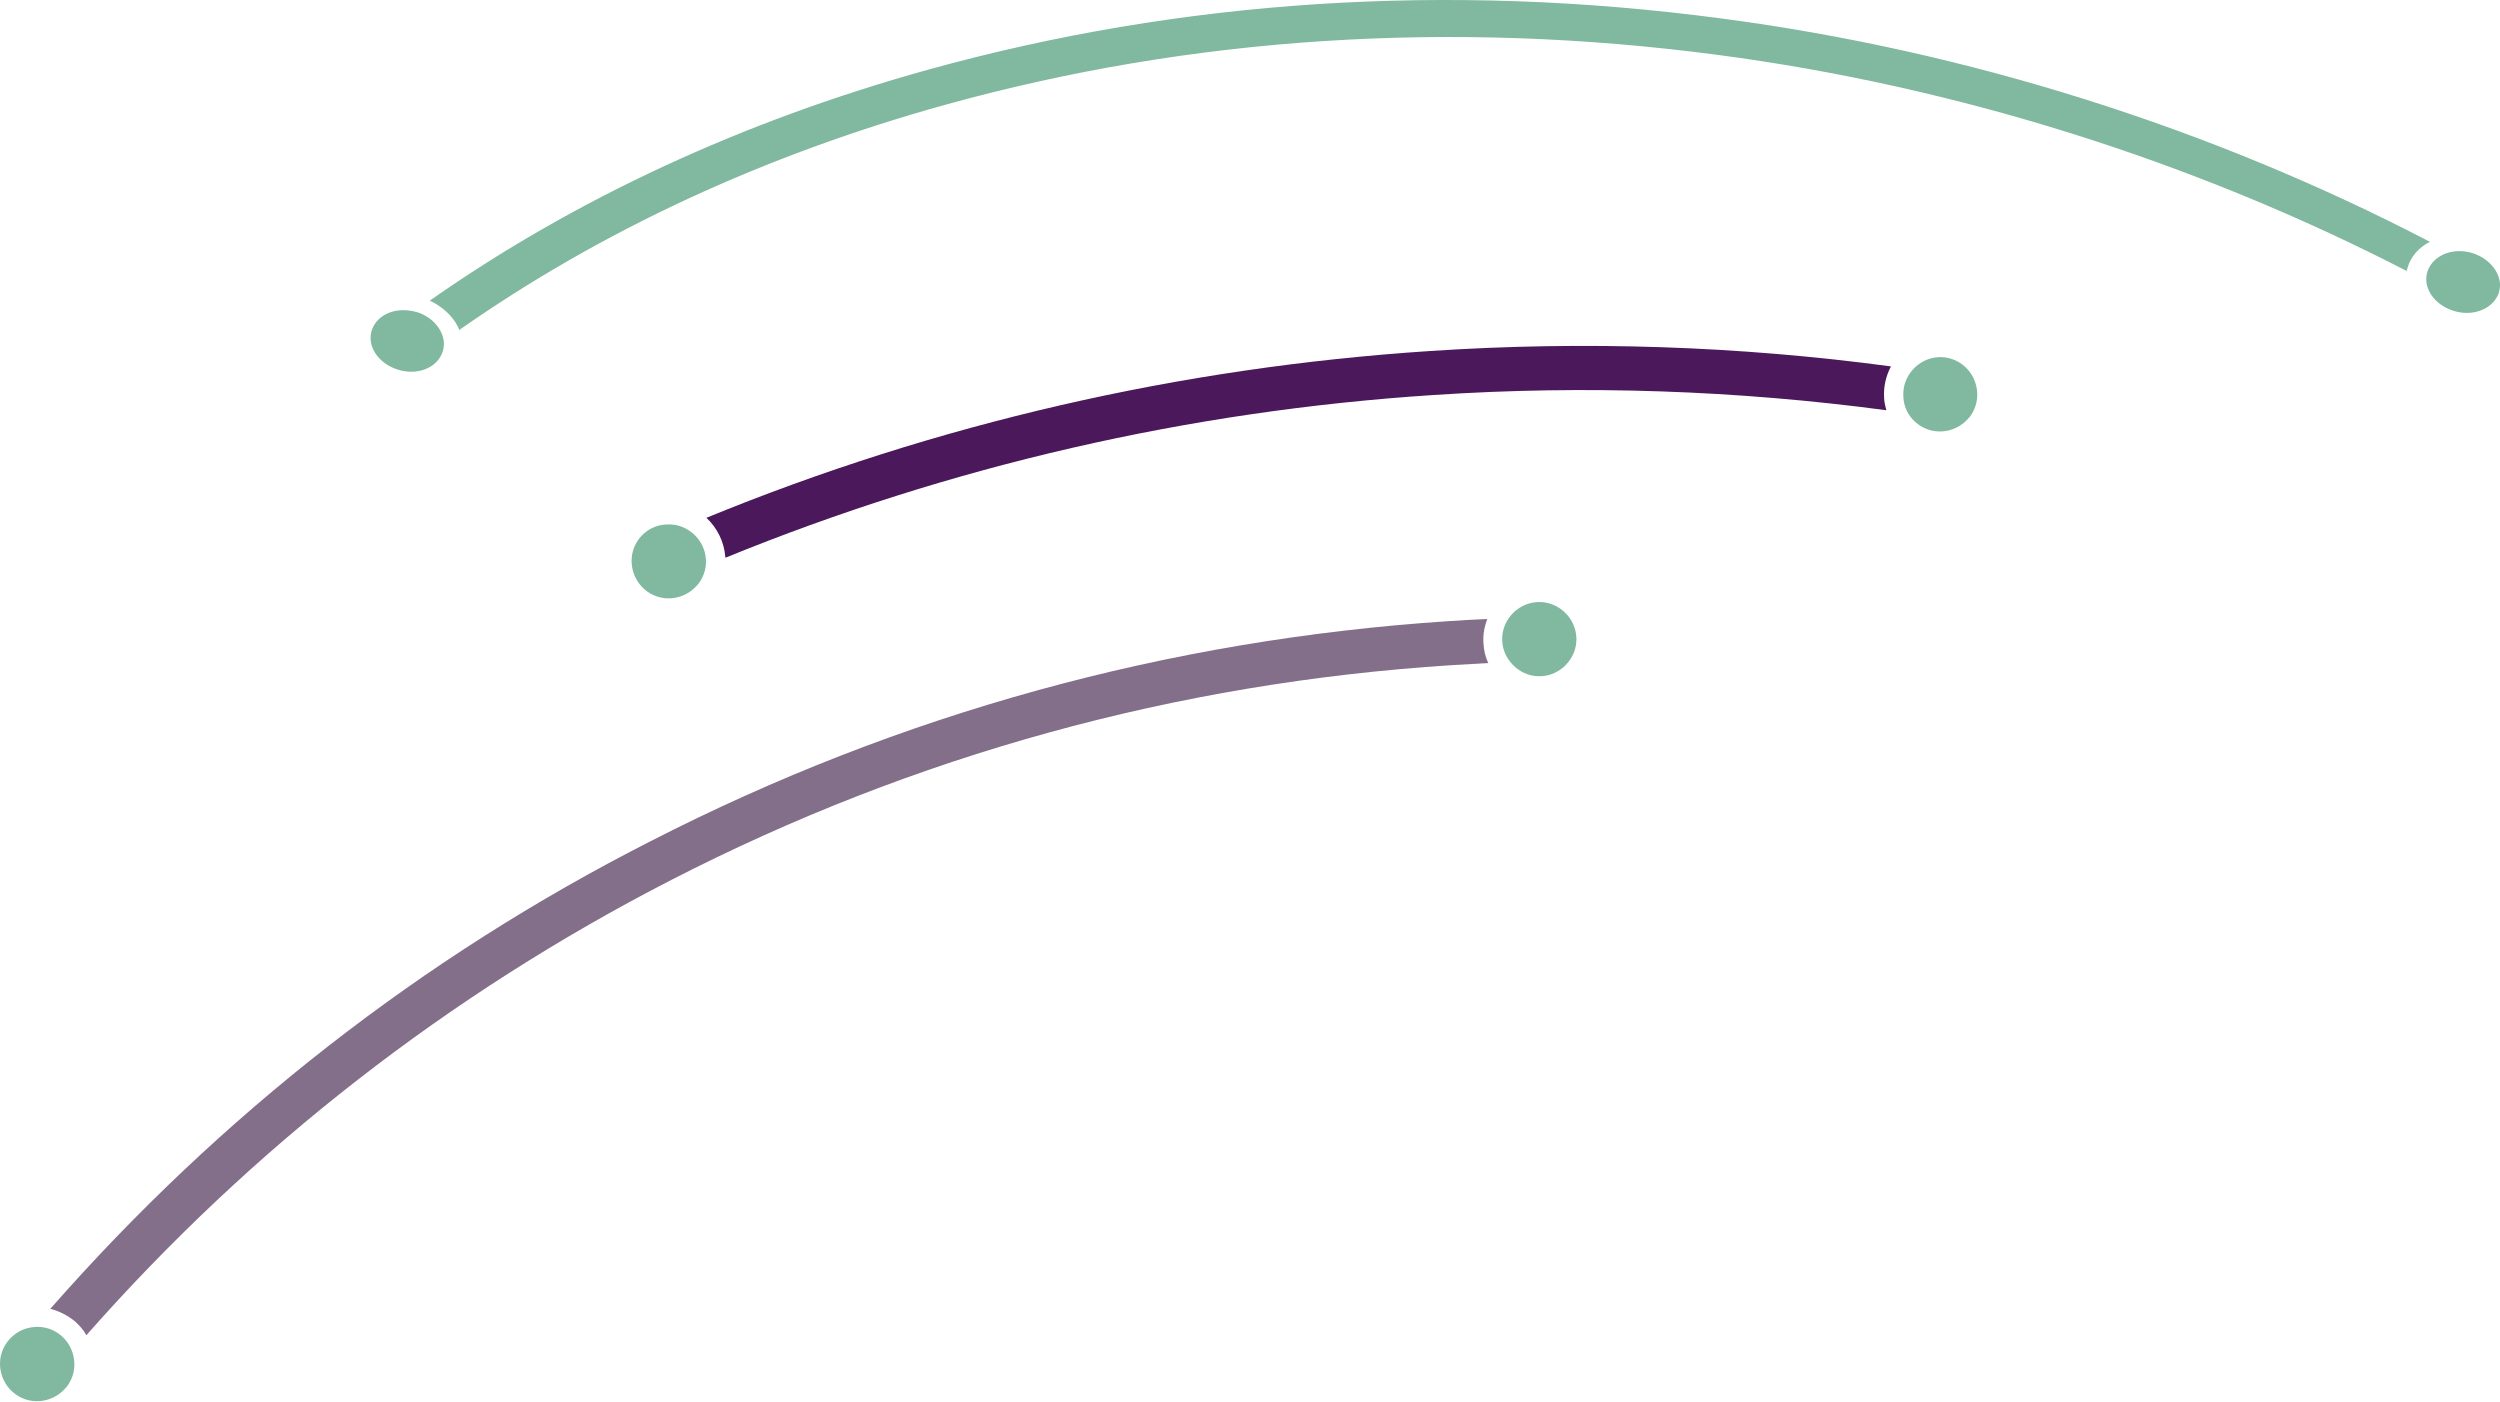
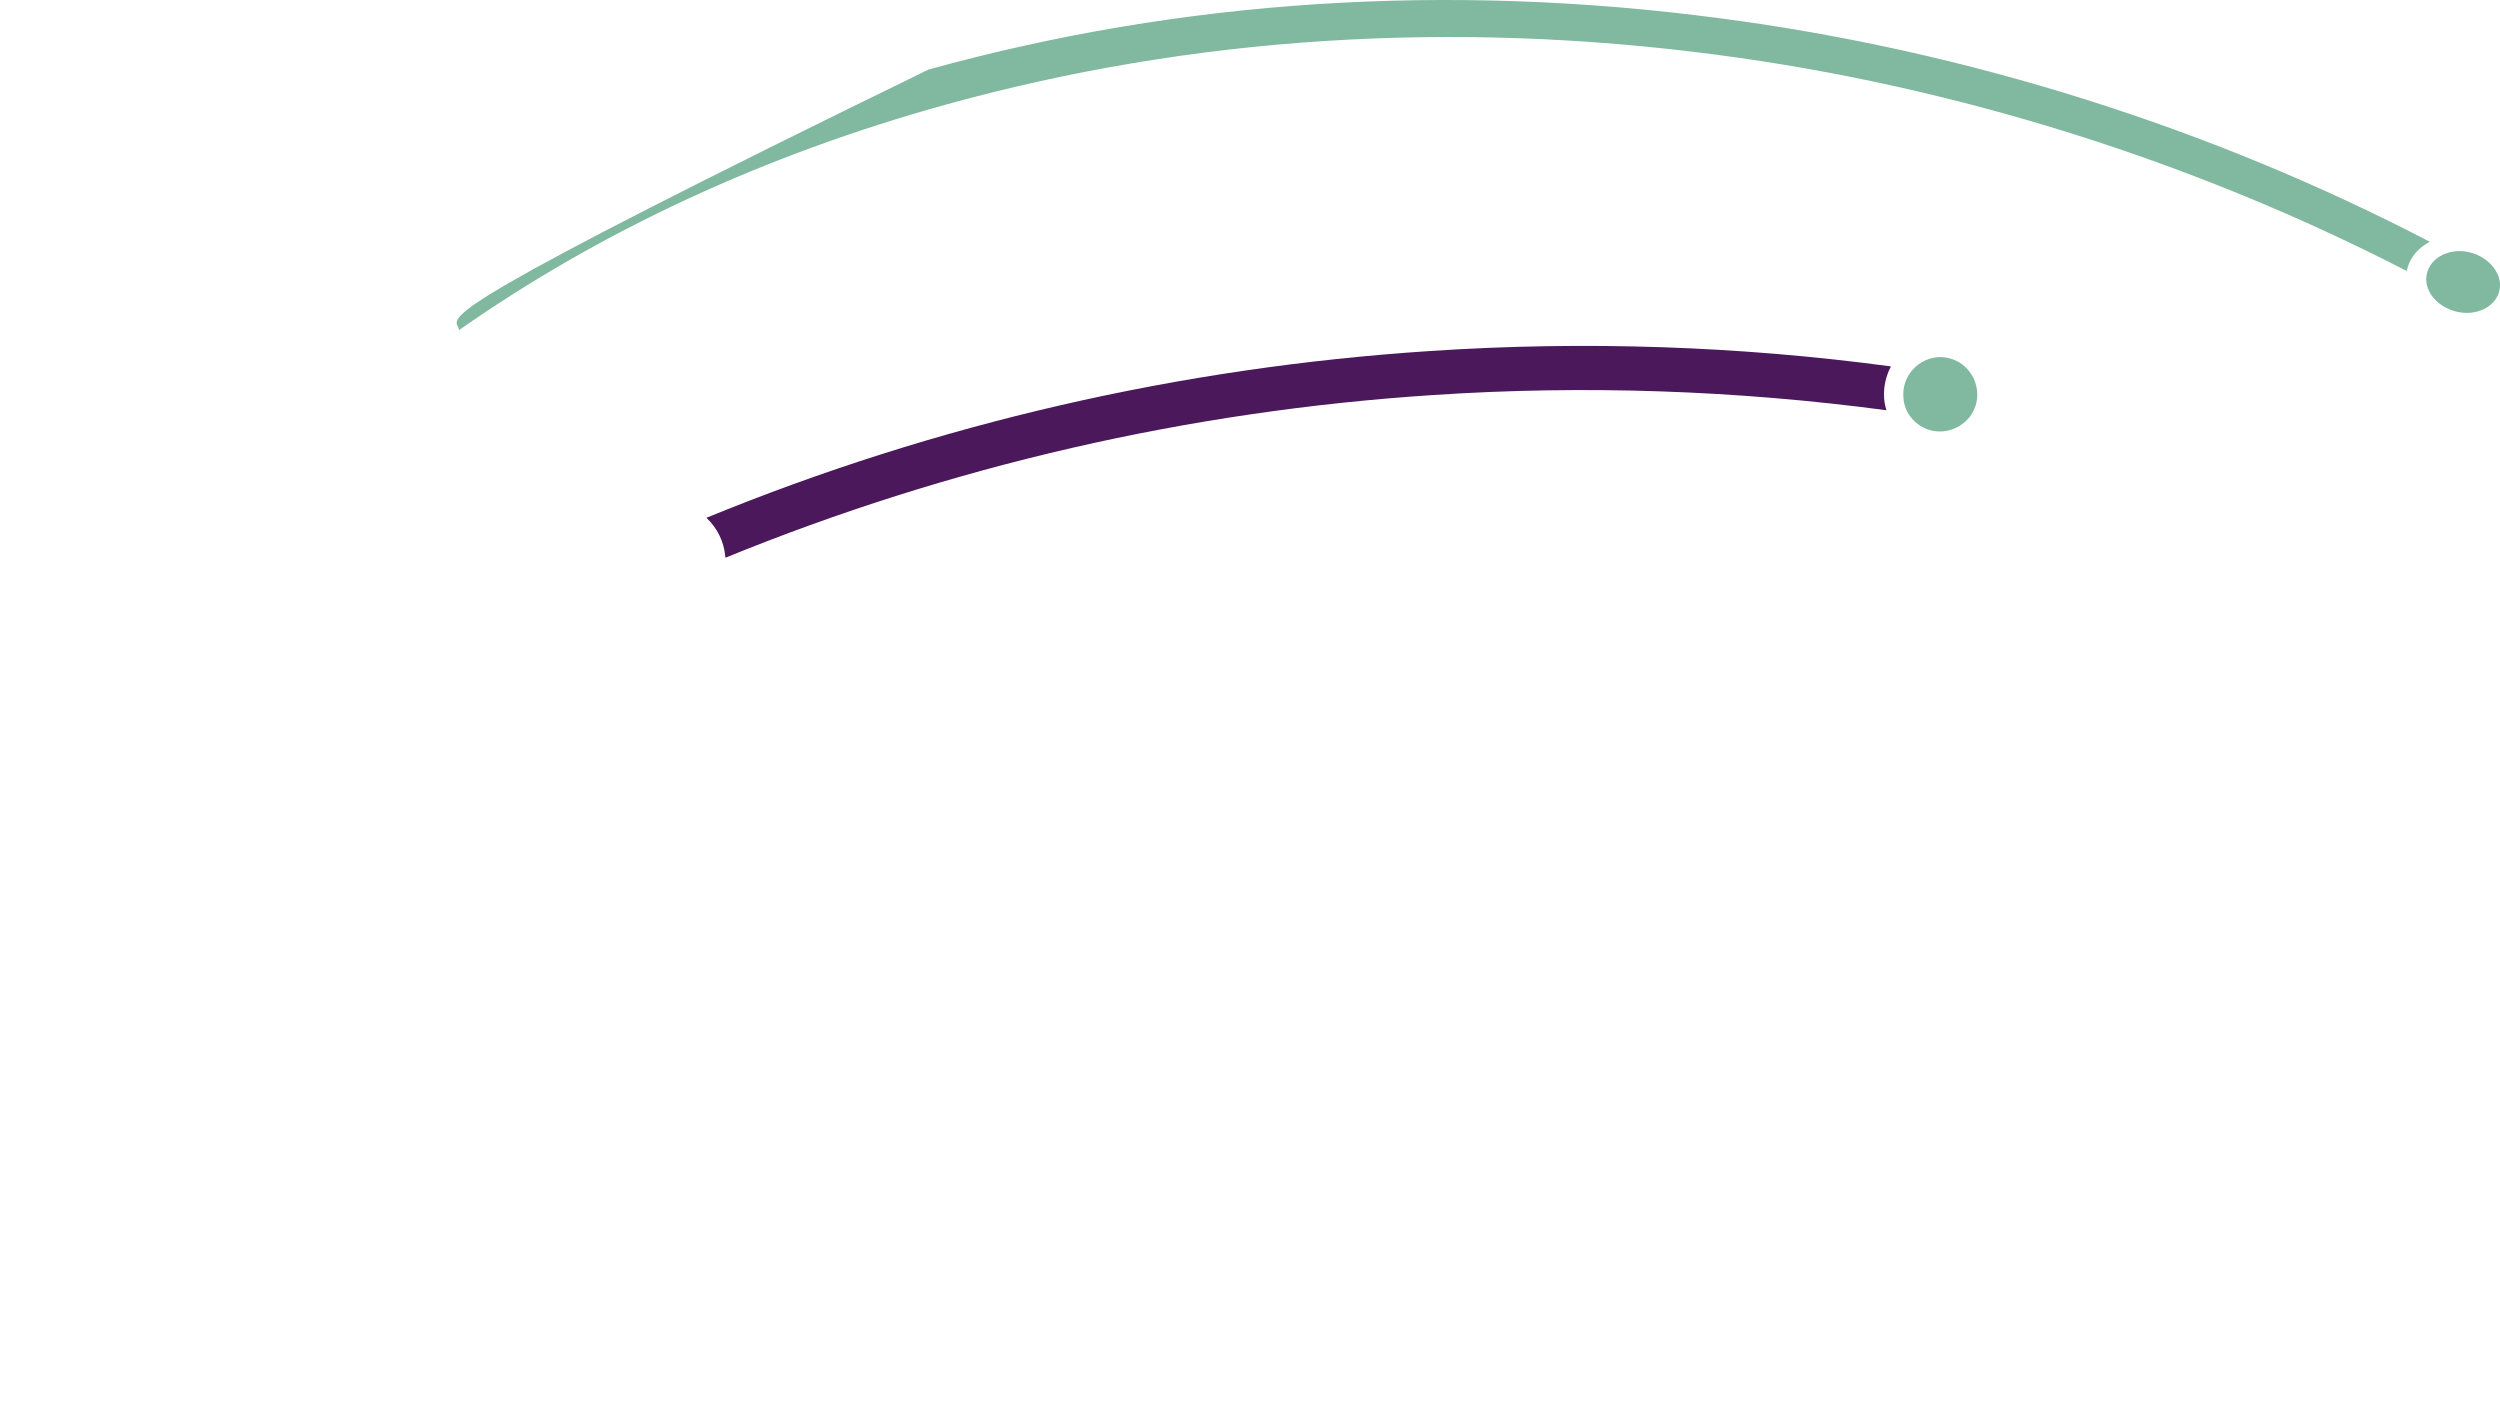
<svg xmlns="http://www.w3.org/2000/svg" width="1541" height="864" viewBox="0 0 1541 864" fill="none">
-   <path d="M1060.9 11.367C892.49 -11.019 728.066 -0.257 572.247 42.913C458.1 74.588 354.728 122.38 264.933 185.291C272.667 189.02 278.914 194.633 282.291 201.482C282.736 202.12 282.891 202.676 282.977 203.469C370.414 142.195 471.274 95.484 582.686 64.57C734.402 22.543 894.638 12.13 1058.84 33.836C1205.8 53.211 1351.99 99.267 1483.46 167.016C1483.66 166.306 1483.87 165.595 1484.07 164.885C1485.98 158.254 1490.73 152.684 1497.75 149.04C1362.91 78.797 1212.42 31.268 1060.9 11.367Z" fill="#80B8A0" />
-   <path d="M31.019 806.749C36.567 808.198 41.709 810.825 46.192 814.465C48.901 816.951 51.446 819.69 53.242 823.023C155.434 707.07 276.64 612.874 413.779 542.398C563.34 465.583 725.152 420.911 894.54 410.024C902.079 409.524 909.872 409.188 917.411 408.687C915.526 404.935 914.643 400.753 914.43 396.648C913.953 391.288 915.073 386.246 916.698 381.534C908.487 381.958 900.695 382.294 892.737 382.883C719.751 394.311 554.427 439.944 401.28 518.39C260.047 590.168 135.773 687.415 31.019 806.749Z" fill="#846F8B" />
+   <path d="M1060.9 11.367C892.49 -11.019 728.066 -0.257 572.247 42.913C272.667 189.02 278.914 194.633 282.291 201.482C282.736 202.12 282.891 202.676 282.977 203.469C370.414 142.195 471.274 95.484 582.686 64.57C734.402 22.543 894.638 12.13 1058.84 33.836C1205.8 53.211 1351.99 99.267 1483.46 167.016C1483.66 166.306 1483.87 165.595 1484.07 164.885C1485.98 158.254 1490.73 152.684 1497.75 149.04C1362.91 78.797 1212.42 31.268 1060.9 11.367Z" fill="#80B8A0" />
  <path d="M447.085 343.358L447.174 343.776C585.72 287.2 732.56 253.336 883.6 243.486C977.087 237.277 1070.85 240.622 1162.77 252.873C1161.99 250.198 1161.46 247.689 1161.35 245.092C1160.94 237.97 1162.63 231.497 1165.58 225.849C1072.06 213.28 976.793 210.036 881.797 216.345C727.323 226.483 577.138 261.054 435.422 319.173C441.943 325.222 446.396 333.892 447.085 343.358Z" fill="#4B185C" />
  <path d="M1497.43 179.684C1502.45 189.56 1515.93 195.174 1527.23 191.974C1532.7 190.451 1537.12 187.095 1539.36 182.605C1539.92 181.74 1540.13 181.03 1540.4 180.083C1541.49 176.293 1541.12 172.092 1539.1 168.189C1536.7 163.411 1532.22 159.322 1526.61 156.963C1520.99 154.603 1514.84 154.139 1509.37 155.662C1497.71 159.017 1492.41 169.808 1497.43 179.684Z" fill="#80B8A0" />
-   <path d="M241.91 192.08C230.612 195.281 225.307 206.071 230.329 215.947C235.351 225.824 248.831 231.438 260.13 228.238C266.967 226.334 271.441 221.711 273.008 216.264C274.097 212.475 273.733 208.273 271.711 204.37C269.311 199.592 264.827 195.503 259.215 193.144C253.536 191.022 247.38 190.557 241.91 192.08Z" fill="#80B8A0" />
-   <path d="M5.739 825.629C1.681 830.2 -0.351 836.09 0.049 842.121C0.45 848.153 3.195 853.907 7.765 857.966C12.336 862.024 18.226 864.056 24.258 863.655C30.289 863.255 36.044 860.51 40.102 855.939C41.015 855.091 41.51 854.331 42.169 853.318C44.808 849.265 46.18 844.388 45.792 839.447C45.391 833.415 42.646 827.661 38.075 823.602C33.505 819.544 27.615 817.512 21.583 817.913C15.133 818.402 9.797 821.058 5.739 825.629Z" fill="#80B8A0" />
-   <path d="M933.866 411.108C938.437 415.167 944.327 417.199 950.358 416.798C957.897 416.297 964.223 412.121 968.016 406.296C970.655 402.243 972.028 397.366 971.639 392.425C970.749 379.944 959.746 370.254 947.265 371.144C934.784 372.033 925.095 383.036 925.985 395.517C926.385 401.549 929.295 407.05 933.866 411.108Z" fill="#80B8A0" />
  <path d="M1180.71 260.224C1185.28 264.283 1191.17 266.315 1197.2 265.914C1203.23 265.513 1208.99 262.768 1213.04 258.198C1213.96 257.35 1214.45 256.59 1215.11 255.577C1217.75 251.524 1219.12 246.647 1218.73 241.706C1218.33 235.674 1215.59 229.92 1211.02 225.861C1206.45 221.803 1200.56 219.771 1194.53 220.172C1182.04 221.061 1172.36 232.064 1173.24 244.545C1173.48 250.83 1176.14 256.166 1180.71 260.224Z" fill="#80B8A0" />
-   <path d="M389.368 347.253C389.768 353.285 392.513 359.039 397.084 363.098C401.655 367.156 407.545 369.188 413.576 368.787C419.608 368.387 425.362 365.642 429.42 361.071C430.333 360.223 430.828 359.463 431.488 358.45C434.126 354.397 435.499 349.52 435.11 344.579C434.22 332.097 423.218 322.408 410.737 323.298C398.167 323.769 388.478 334.772 389.368 347.253Z" fill="#80B8A0" />
</svg>